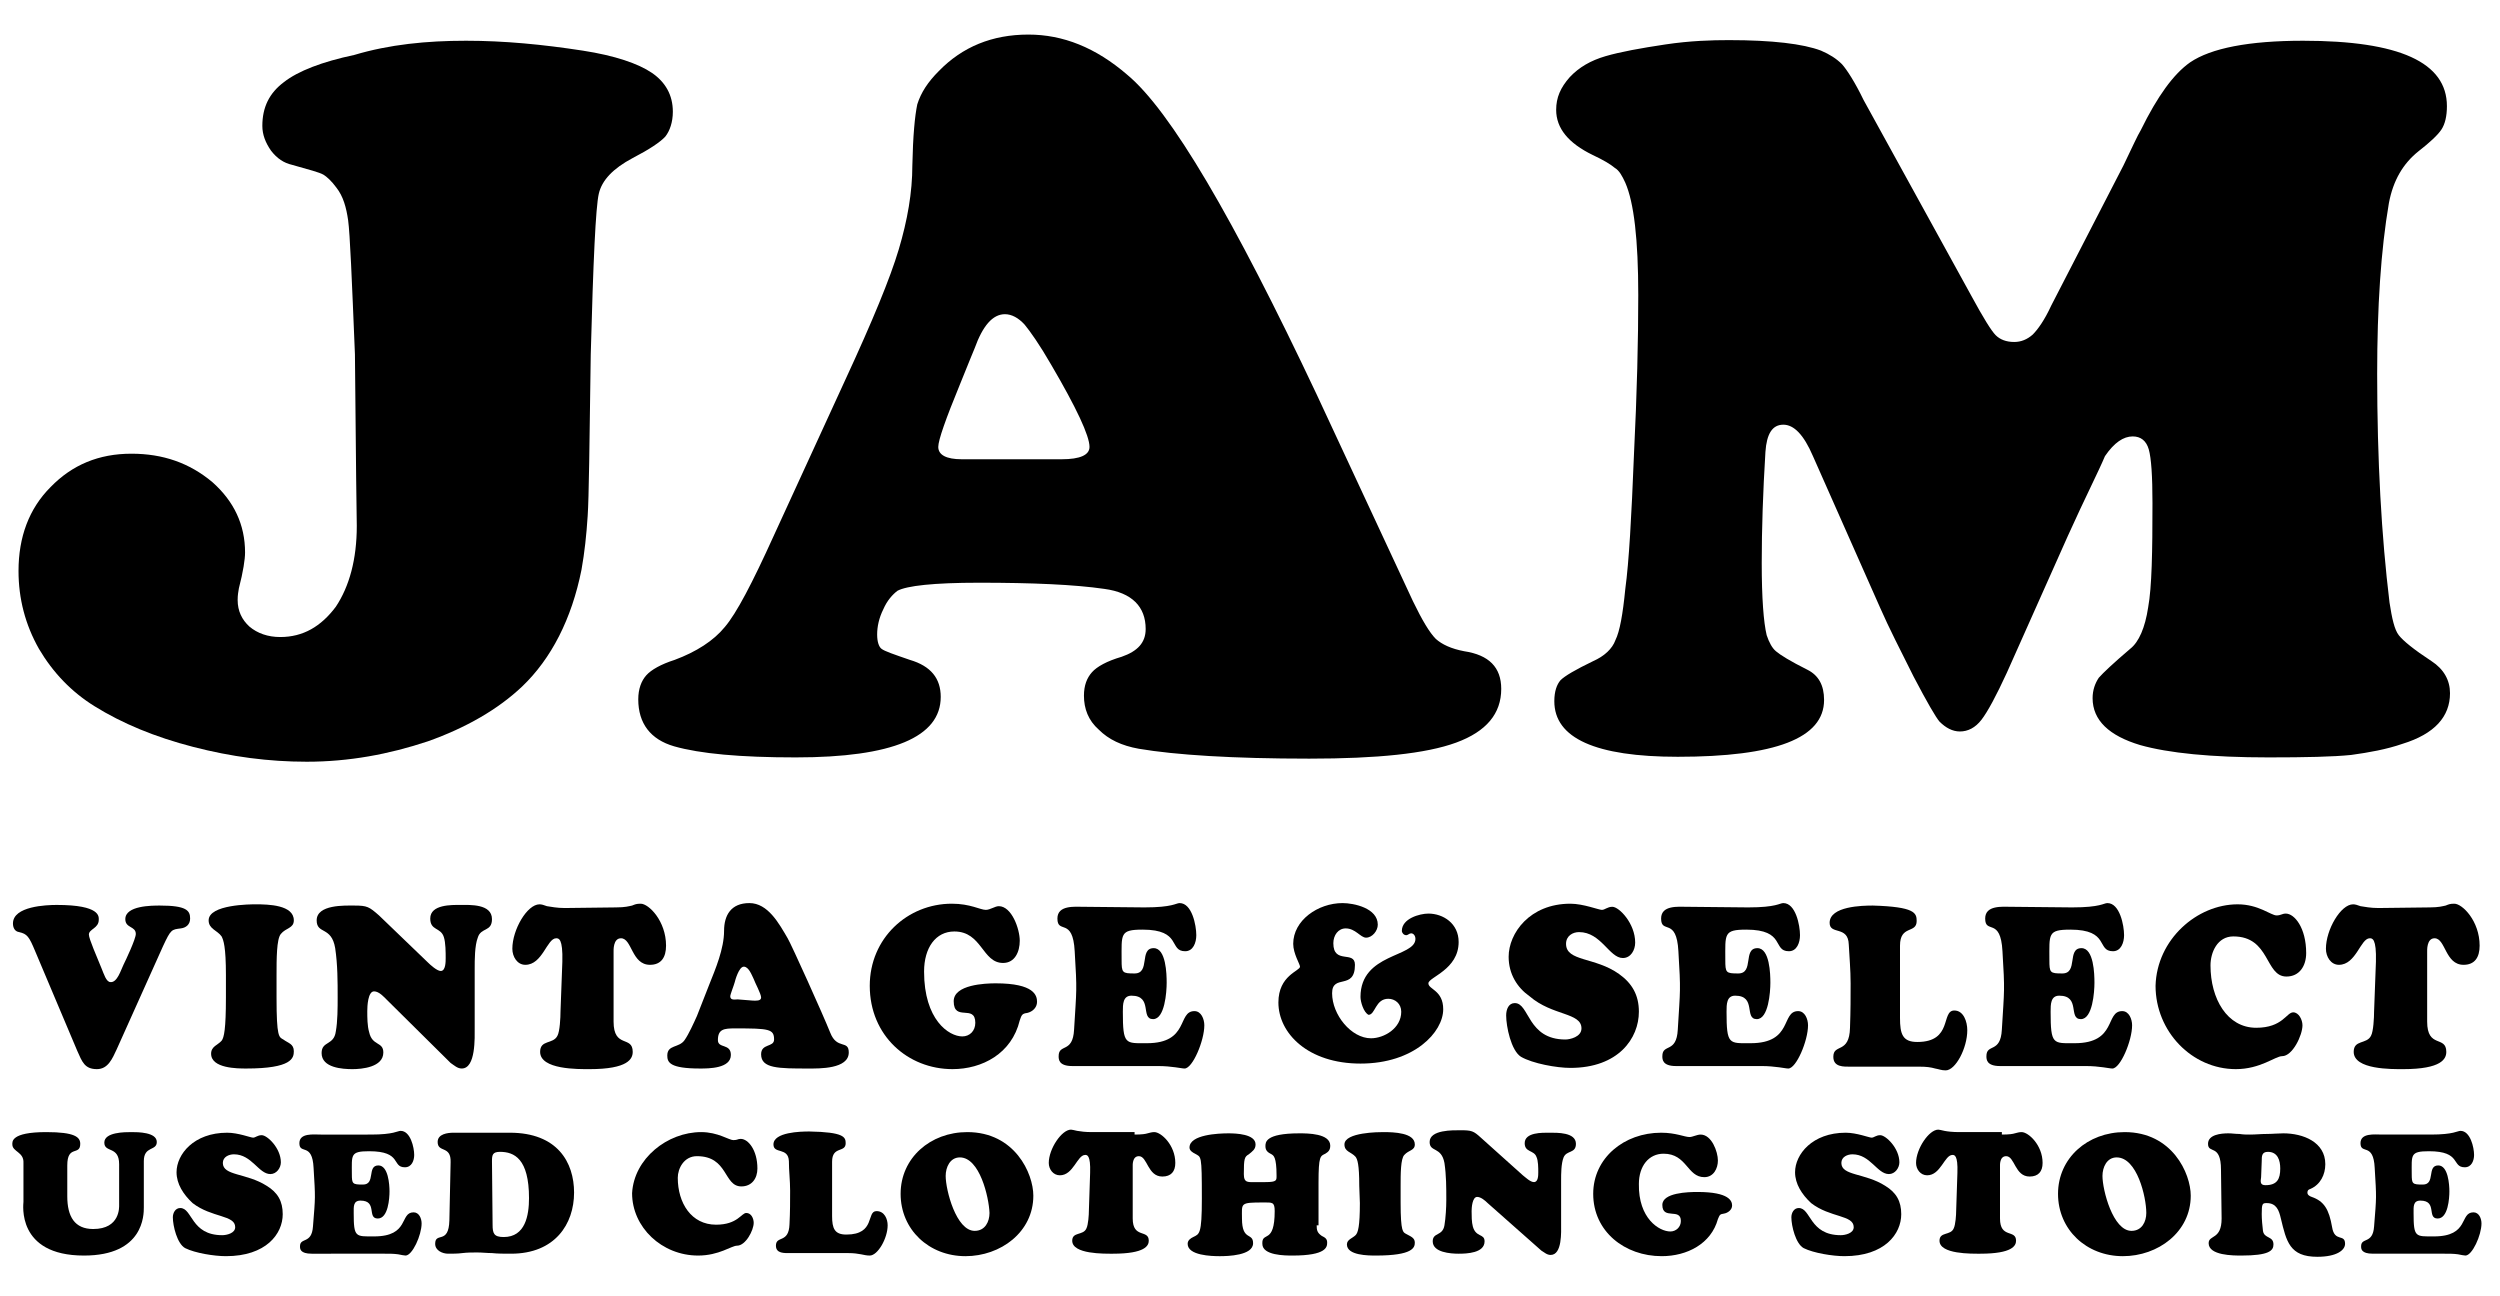
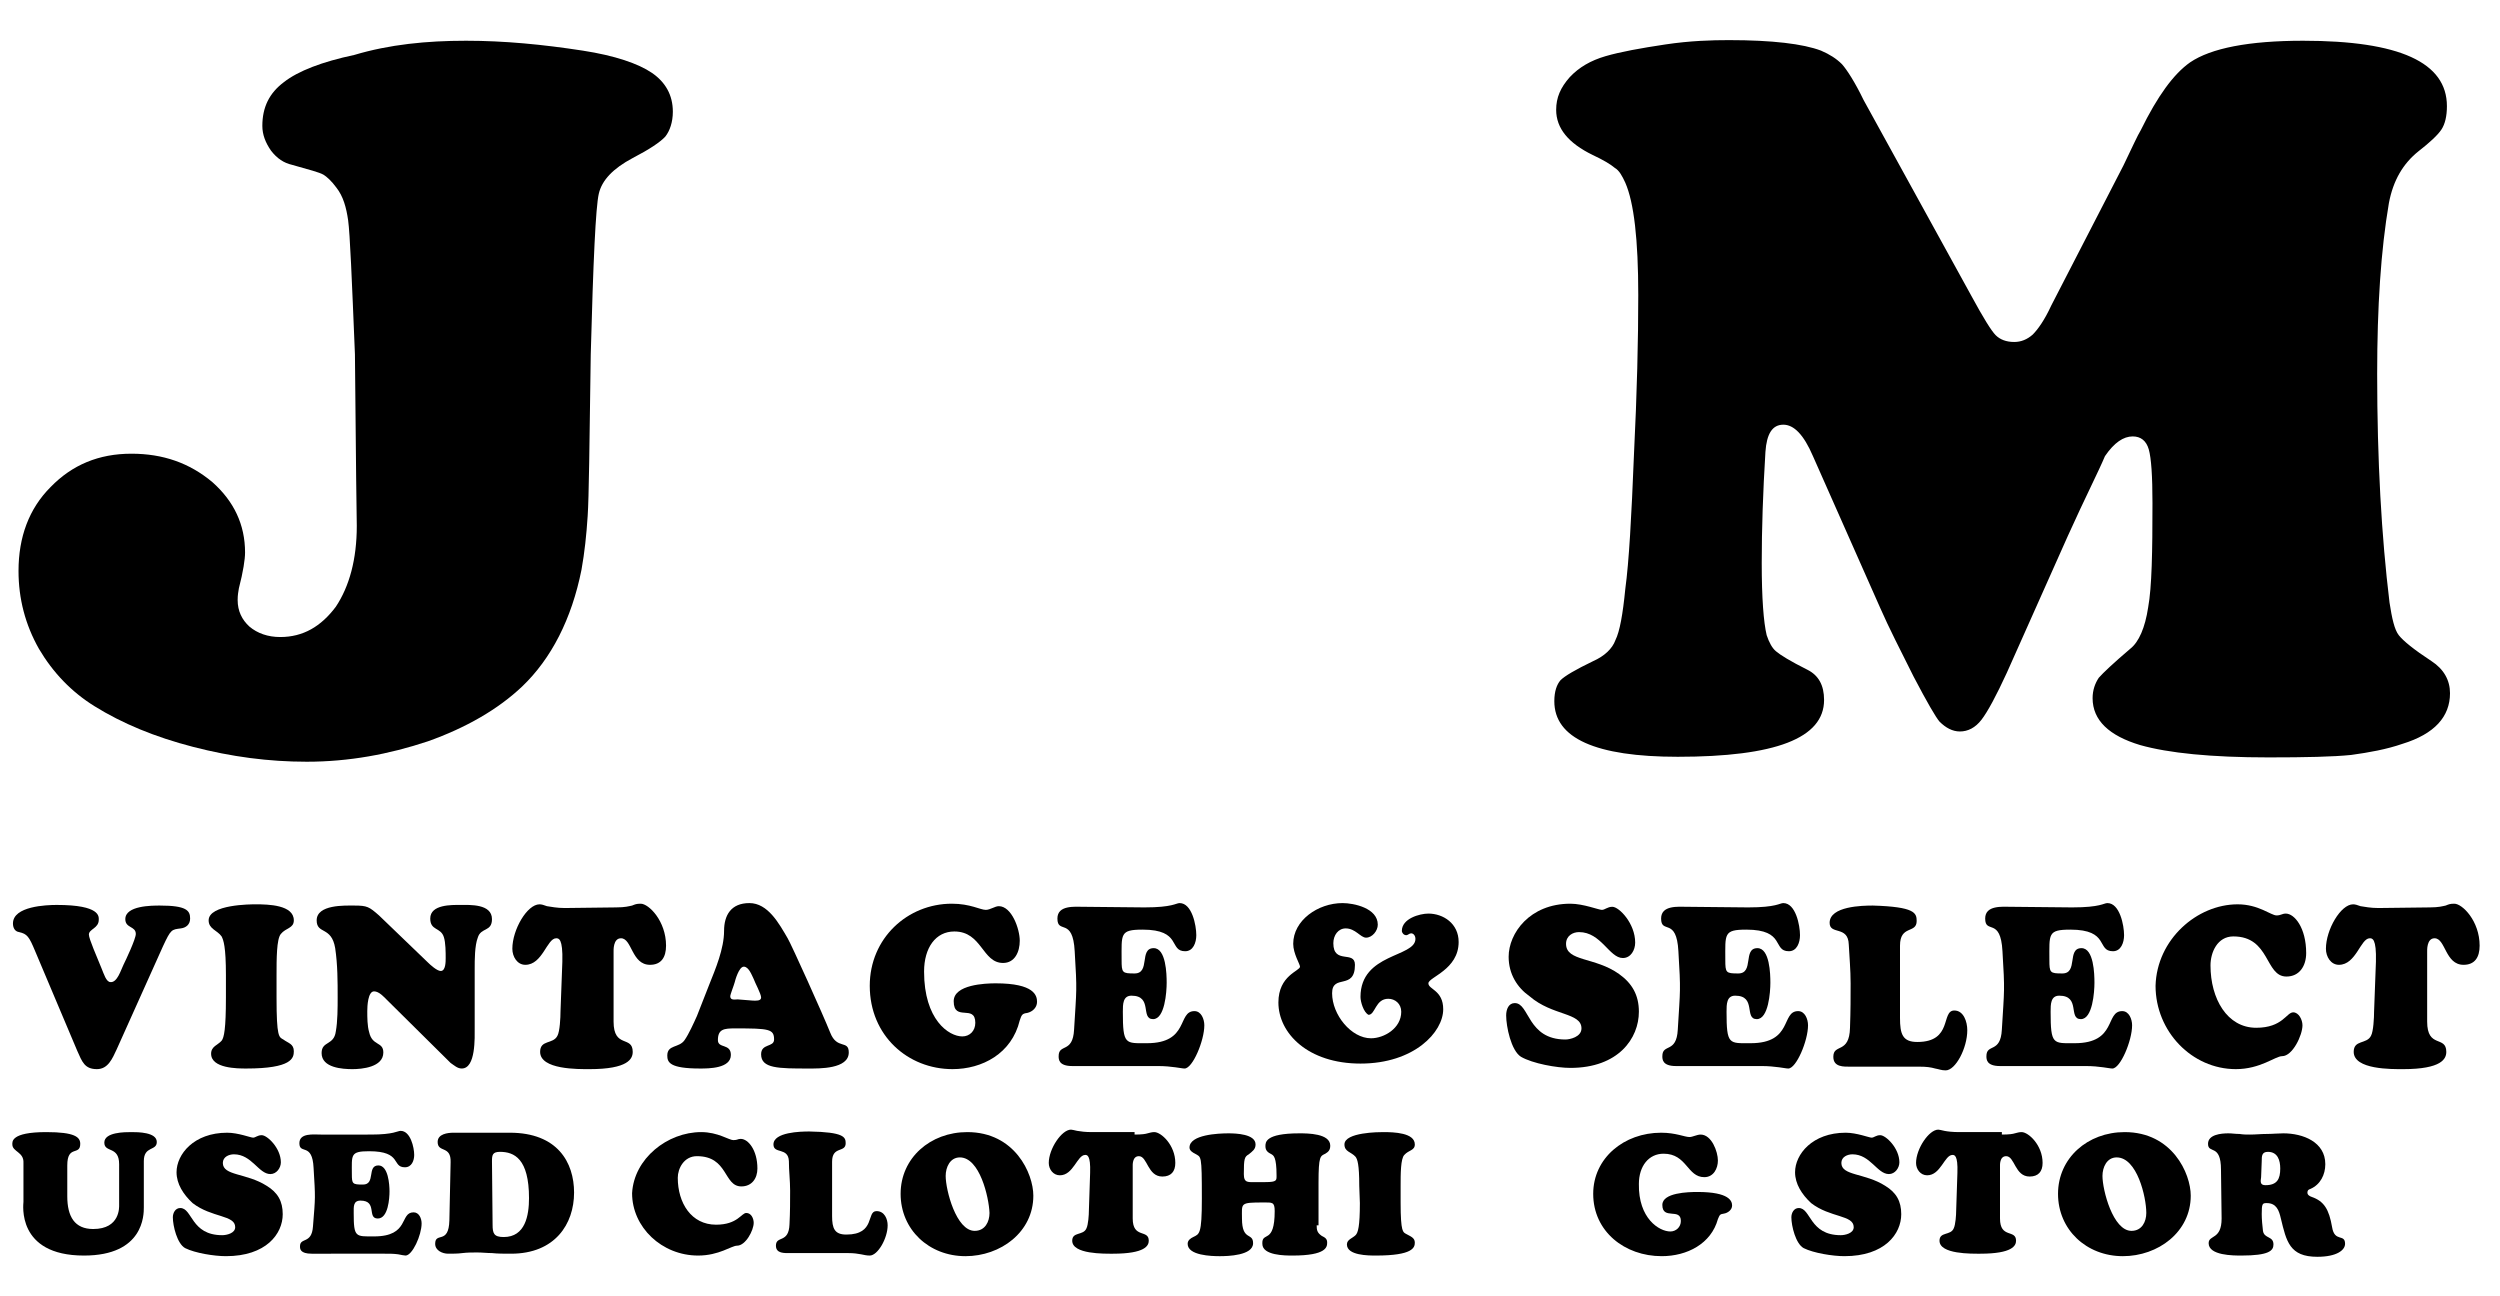
<svg xmlns="http://www.w3.org/2000/svg" xmlns:xlink="http://www.w3.org/1999/xlink" version="1.1" id="レイヤー_1" x="0px" y="0px" viewBox="0 0 405 210" style="enable-background:new 0 0 405 210;" xml:space="preserve">
  <style type="text/css">
	.st0{clip-path:url(#SVGID_2_);}
</style>
  <g>
    <g>
      <g>
        <defs>
          <rect id="SVGID_1_" x="2" y="5.5" width="400" height="198.1" />
        </defs>
        <clipPath id="SVGID_2_">
          <use xlink:href="#SVGID_1_" style="overflow:visible;" />
        </clipPath>
        <g class="st0">
          <path d="M75.5,6.6c6.2,0,12.4,0.6,18.9,1.6c5.2,0.8,9,2.1,11.2,3.6s3.4,3.6,3.4,6.3c0,1.7-0.5,3.1-1.2,4      c-0.8,0.9-2.6,2.1-5.3,3.5c-3.2,1.7-5,3.6-5.5,5.8s-0.9,10.9-1.3,26c-0.2,14.6-0.3,23.3-0.5,26.2c-0.2,3.1-0.5,5.9-1,8.7      c-1.6,8-4.9,14.4-9.6,18.9c-3.9,3.7-9.1,6.7-15.3,8.9c-6.3,2.1-12.8,3.3-19.6,3.3c-6.2,0-12.2-0.8-18.4-2.4      c-6.2-1.6-11.5-3.8-16-6.6c-3.7-2.3-6.7-5.4-9-9.3C4.1,101.2,3,97,3,92.5C3,87,4.7,82.4,8.2,78.9c3.5-3.6,7.8-5.4,13.1-5.4      c5.1,0,9.4,1.5,13.1,4.6c3.5,3.1,5.3,6.9,5.3,11.4c0,1.1-0.3,3.1-1,5.8c-0.1,0.6-0.2,1.1-0.2,1.9c0,1.8,0.7,3.2,1.9,4.3      c1.3,1.1,3,1.7,5,1.7c3.7,0,6.6-1.7,9-4.9c2.2-3.3,3.4-7.7,3.4-13.1l-0.1-7.5l-0.2-20.3c-0.5-12.2-0.8-19.5-1.1-21.7      c-0.3-2.1-0.8-3.9-1.9-5.3c-0.8-1.1-1.6-1.8-2.1-2.1c-0.7-0.4-2.3-0.8-5.1-1.6c-1.3-0.3-2.4-1-3.4-2.3c-0.9-1.3-1.4-2.6-1.4-4      c0-3,1.1-5.3,3.5-7.1c2.3-1.8,6.2-3.3,11.4-4.4C63.1,7.2,69.1,6.6,75.5,6.6z" />
-           <path d="M213.3,63.9l15.6,33.5c1.5,3.1,2.7,5.1,3.7,6.1c1,0.9,2.5,1.6,4.6,2c4,0.6,6,2.6,6,6.1c0,4-2.4,6.9-7.3,8.7      c-4.9,1.8-12.8,2.6-23.8,2.6c-12.4,0-21.7-0.6-27.6-1.6c-2.8-0.5-4.9-1.5-6.5-3.1c-1.7-1.5-2.4-3.4-2.4-5.5      c0-1.7,0.5-2.9,1.3-3.8s2.4-1.8,4.8-2.5c2.6-0.9,3.9-2.3,3.9-4.5c0-3.6-2.2-5.9-6.7-6.5c-4.8-0.7-11.6-1-20.3-1      c-7.4,0-11.7,0.5-13.2,1.3c-0.8,0.6-1.7,1.6-2.3,3c-0.7,1.4-1,2.8-1,4.1c0,1.2,0.3,2,0.7,2.3c0.5,0.4,2,0.9,4.6,1.8      c3.4,1,5,3,5,6c0,6.5-7.8,9.8-23.5,9.8c-9,0-15.5-0.6-19.7-1.8c-3.8-1.1-5.8-3.7-5.8-7.6c0-1.7,0.5-3,1.3-3.9s2.4-1.8,4.6-2.5      c3.5-1.3,6.3-3.1,8.1-5.3c1.9-2.2,4.5-7.2,7.9-14.7L137,61.4c4.3-9.3,7.2-16.3,8.6-21c1.4-4.7,2.2-9.2,2.2-13.6      c0.1-4.8,0.4-8,0.8-9.9c0.6-1.9,1.7-3.6,3.5-5.4c3.8-3.9,8.6-5.9,14.5-5.9c5.6,0,10.9,2.1,16,6.5      C189.6,17.9,199.8,35.3,213.3,63.9z M155.8,74.4H172c3,0,4.5-0.7,4.5-2c0-1.8-2.1-6.3-6.2-13.3c-1.9-3.3-3.4-5.4-4.3-6.5      c-1-1.1-2.1-1.7-3.2-1.7c-2,0-3.6,1.9-4.9,5.5c-0.2,0.5-1,2.4-2.4,5.9c-2.3,5.6-3.5,9-3.5,10.1C152,73.7,153.3,74.4,155.8,74.4z      " />
          <path d="M335,86.8l-9.9,22.2c-1.7,3.7-3.1,6.3-4.1,7.6c-1,1.3-2.2,1.9-3.5,1.9c-1.2,0-2.3-0.6-3.3-1.6c-0.6-0.7-2-3.1-4.2-7.3      c-2.1-4.2-4-7.9-5.4-11.1l-10.9-24.6c-1.5-3.5-3.1-5.1-4.8-5.1c-1.8,0-2.7,1.5-2.9,4.4c-0.4,6.5-0.6,12.5-0.6,18      c0,5.7,0.3,9.6,0.8,11.7c0.4,1.2,0.9,2.1,1.5,2.6c0.7,0.6,2.3,1.6,5.1,3c1.8,0.9,2.7,2.5,2.7,4.9c0,6.2-7.9,9.2-23.7,9.2      c-13.3,0-20-3-20-9c0-1.6,0.4-2.7,1-3.4c0.7-0.7,2.4-1.7,5.3-3.1c1.8-0.8,3.1-2,3.6-3.4c0.7-1.4,1.2-4.2,1.6-8.3      c0.6-4.4,1-11.7,1.4-21.7c0.5-10.1,0.7-18.7,0.7-25.9c0-9-0.7-15-2.1-18.2c-0.5-1.1-1-2-1.7-2.4c-0.7-0.6-1.9-1.3-3.6-2.1      c-3.9-1.9-5.9-4.3-5.9-7.3c0-2,0.7-3.6,2.2-5.3c1.5-1.6,3.4-2.7,5.8-3.4c2.4-0.7,5.7-1.3,9.7-1.9s7.5-0.7,10.3-0.7      c7,0,12,0.6,14.9,1.7c1.4,0.6,2.5,1.3,3.4,2.2c0.8,0.9,2.1,2.9,3.5,5.8L319.4,48c1.9,3.5,3.2,5.6,3.9,6.3c0.7,0.7,1.7,1.1,3,1.1      c1.1,0,2.1-0.4,3-1.2c0.8-0.8,1.9-2.3,3-4.7L344,26.8c1.4-2.9,2.3-4.9,2.8-5.7c2.7-5.5,5.3-9.1,8-11c3.4-2.3,9.5-3.5,18.3-3.5      c15.6,0,23.3,3.5,23.3,10.6c0,1.6-0.3,2.9-0.9,3.8s-1.9,2.1-3.7,3.5c-2.5,2-4.1,4.7-4.8,8.4c-1.3,7.6-1.9,16.8-1.9,27.7      c0,14,0.7,26.3,2,37c0.4,2.6,0.8,4.4,1.5,5.3s2.4,2.3,5.3,4.2c2,1.3,3,3.1,3,5.2c0,3.8-2.5,6.6-7.7,8.2      c-2.6,0.9-5.4,1.4-8.3,1.8c-2.9,0.3-7.4,0.4-13.4,0.4c-9.3,0-16.2-0.7-20.8-2c-5-1.5-7.7-4-7.7-7.6c0-1.3,0.4-2.4,1-3.3      c0.7-0.8,2.4-2.4,5.1-4.7c1.4-1.1,2.4-3.4,2.9-6.7c0.6-3.3,0.7-9,0.7-16.9c0-4.4-0.2-7.3-0.6-8.7c-0.4-1.4-1.3-2.1-2.6-2.1      c-1.5,0-3,1-4.5,3.2C340,76.3,337.8,80.6,335,86.8z" />
          <path d="M18.9,170c-0.7,1.5-1.4,3.2-3.2,3.2c-2,0-2.4-1.2-3.2-3l-6.8-16.1c-1-2.4-1.3-2.8-2.6-3.1c-0.7-0.1-1-0.7-1-1.4      c0-2.8,5.4-3,7.1-3c7.1,0,6.8,1.9,6.8,2.4c0,1.4-1.6,1.5-1.6,2.4c0,0.7,1.3,3.6,2.1,5.6c0.3,0.7,0.7,2.1,1.4,2.1      c1.1,0.1,1.7-2,2.1-2.8s2-4.2,2-5c0-1.3-1.7-0.9-1.7-2.4c0-2.2,4.3-2.2,5.6-2.2c4.3,0,4.9,0.8,4.9,2.1c0,1-0.7,1.5-1.5,1.6      c-1.5,0.2-1.6,0.1-2.9,2.9L18.9,170z" />
          <path d="M36.6,158c0-4.7-0.4-5.7-0.7-6.3c-0.7-1-2.1-1.2-2.1-2.6c0-2.6,6.9-2.6,7.6-2.6c2.1,0,6.2,0.1,6.2,2.6      c0,1.3-1.3,1.2-2.1,2.2c-0.7,0.8-0.7,4.1-0.7,6.7v3.6c0,6.5,0.4,6.4,1.1,6.8c0.8,0.6,1.7,0.7,1.7,1.9c0,1.1-0.3,2.8-7.7,2.8      c-1.4,0-5.7,0-5.7-2.4c0-1.2,1.1-1.4,1.7-2.1c0.4-0.5,0.7-1.9,0.7-7V158z" />
          <path d="M69.3,155.9c0.4,0.4,1.5,1.4,2.1,1.4c0.8,0,0.8-1.5,0.8-2.1c0-0.9,0-2.5-0.3-3.4c-0.5-1.6-2.2-1-2.2-3      c0-2.3,3.5-2.2,4.9-2.2c1.5,0,5.1-0.2,5.1,2.3c0,2.1-1.8,1.3-2.3,3c-0.5,1.3-0.5,3.6-0.5,5v9.5c0,1.7,0.2,6.7-2.1,6.7      c-0.7,0-1.2-0.5-1.8-0.9L62.7,162c-0.5-0.5-1.3-1.4-2.1-1.4c-1,0-1.1,2.4-1.1,3.2c0,1,0,2.4,0.3,3.4c0.5,2.3,2.3,1.5,2.3,3.3      c0,2.4-3.5,2.7-5,2.7c-1.6,0-5-0.2-5-2.6c0-2,2-1.2,2.3-3.5c0.3-1.6,0.3-3.9,0.3-5.5c0-2.6,0-5.3-0.4-8c-0.6-3.6-3-2.2-3-4.5      c0-2.6,4.6-2.4,6.1-2.4c2.1,0,2.4,0.2,4,1.6L69.3,155.9z" />
          <path d="M99.8,147c1.5,0,2.1-0.2,2.6-0.3c0.5-0.2,0.7-0.3,1.4-0.3c1.3,0,4.1,2.8,4.1,6.8c0,1.9-0.8,3.1-2.6,3.1      c-3,0-2.9-4.3-4.7-4.3c-1.3,0-1.2,2-1.2,2.2v11.3c0,4.4,3.1,2.2,3.1,4.9c0,1.1-0.7,2.8-7,2.8c-1.8,0-8,0.1-8-2.8      c0-2,2.1-1.2,2.8-2.6c0.4-0.7,0.5-3,0.5-3.9l0.3-8.1c0.1-3.8-0.6-3.8-1-3.8c-1.5,0-2.2,4.3-5,4.3c-1.3,0-2.1-1.3-2.1-2.6      c0-3.1,2.4-7.2,4.4-7.2c0.3,0,0.7,0.1,1.2,0.3c0.7,0.1,1.6,0.3,2.9,0.3L99.8,147L99.8,147z" />
          <path d="M114.9,159.5c1-2.5,2.4-5.8,2.4-8.7c0-2.5,1.1-4.5,4.1-4.5s4.8,3.3,6.2,5.7c0.6,1,5.7,12.3,6.9,15.3      c1.1,2.8,3,1.1,3,3.2c0,2.7-4.8,2.6-6.5,2.6c-4.9,0-7.7,0-7.7-2.3c0-1.8,2.1-1.1,2.1-2.4c0-1.7-0.8-1.8-6.3-1.8      c-1.8,0-2.8,0.1-2.8,1.9c0,1.4,2.1,0.5,2.1,2.4c0,2.2-3.6,2.2-5,2.2c-4.9,0-5.3-1-5.3-2.1c0-1.8,1.9-1.2,2.8-2.5      c0.7-1,1.5-2.8,2-3.9L114.9,159.5z M122,162.1c0.4,0,1.3,0.1,1.3-0.5s-1-2.4-1.2-3c-0.3-0.6-0.8-2-1.6-2c-0.8,0-1.4,2.2-1.5,2.6      c-0.1,0.4-0.7,1.9-0.7,2.2c0,0.7,0.8,0.5,1.2,0.5L122,162.1L122,162.1z" />
          <path d="M155.9,167.9c1.2,0,2.1-0.9,2.1-2.2c0-3.1-3.5-0.1-3.5-3.5c0-2.7,5.1-2.9,6.8-2.9c6.3,0,6.7,2,6.7,3      c0,0.9-0.7,1.6-1.6,1.8c-0.8,0.1-0.9,0.3-1.2,1.2c-1.3,5.4-6.1,7.9-10.9,7.9c-7.2,0-13.4-5.4-13.4-13.5      c0-7.7,6.1-13.3,13.3-13.3c3,0,4.6,1,5.5,1c0.7,0,1.5-0.6,2.1-0.6c2.1,0,3.4,3.7,3.4,5.6c0,1.8-0.8,3.6-2.7,3.6      c-3.4,0-3.4-5.1-7.9-5.1c-3,0-4.9,2.6-4.9,6.5C149.7,165.2,153.7,167.9,155.9,167.9z" />
          <path d="M185.4,147c4.6,0,5.1-0.7,5.7-0.7c2,0,2.7,3.6,2.7,5.2c0,1.2-0.5,2.6-1.8,2.6c-2.7,0-0.5-3.5-6.9-3.5      c-3.7,0-3.4,0.7-3.4,4.9c0,2.1,0.1,2.2,2.1,2.2c2.6,0,0.7-4.1,3.1-4.1c2,0,2.1,4.2,2.1,5.6c0,1.5-0.3,5.9-2.2,5.9      c-2.1,0,0-3.8-3.5-3.8c-1.4,0-1.4,1.4-1.4,2.6c0,5.4,0.4,5.1,3.9,5.1c6.9,0,4.9-5.2,7.7-5.2c1.1,0,1.6,1.3,1.6,2.3      c0,2.5-1.9,7-3.2,7c-0.3,0-0.7-0.1-1.5-0.2c-0.7-0.1-1.7-0.2-2.8-0.2h-13.9c-2.2,0-2.2-1.1-2.2-1.6c0-2.1,2.3-0.4,2.5-4.3      c0.4-6.7,0.5-6.1,0.1-12.7c-0.3-5.6-2.8-2.7-2.8-5.3c0-2.2,2.8-1.9,4.2-1.9L185.4,147L185.4,147z" />
          <path d="M220.4,161.5c0-7.1,8.9-6.4,8.9-9.4c0-0.5-0.3-0.9-0.7-0.9c-0.3,0-0.5,0.3-0.8,0.3c-0.4,0-0.7-0.4-0.7-0.7      c0-2,2.9-2.8,4.3-2.8c2.4,0,4.9,1.6,4.9,4.6c0,4.5-4.9,5.7-4.9,6.7s2.4,1.1,2.4,4.2c0,3.7-4.7,8.8-13.4,8.8      c-8.5,0-13.3-4.9-13.3-9.9c0-4.4,3.5-5.1,3.5-5.8c0-0.4-1.1-2.1-1.1-3.7c0-3.8,4-6.6,8-6.6c1.8,0,5.7,0.8,5.7,3.5      c0,1-0.9,2.1-1.9,2.1c-0.9,0-1.7-1.5-3.3-1.5c-1.2,0-2,1.1-2,2.4c0,3.5,3.5,1.1,3.5,3.5c0,4.2-3.7,1.4-3.7,4.6      c0,3.5,3.1,7.3,6.3,7.3c2.1,0,4.9-1.6,4.9-4.3c0-1.3-1-2.1-2.1-2.1c-2.1,0-2.1,2.6-3.2,2.6C220.9,164,220.4,162.3,220.4,161.5z" />
          <path d="M244.4,155c0-3.8,3.4-8.6,10-8.6c2.1,0,4.6,1,5.1,1s0.9-0.5,1.7-0.5c1.1,0,3.7,2.7,3.7,5.8c0,1.2-0.7,2.5-2,2.5      c-2.2,0-3.5-4.2-7.1-4.2c-1,0-2.1,0.6-2.1,1.9c0,2.9,4.7,2.1,8.6,4.9c2.1,1.5,3.2,3.4,3.2,6.1c0,4.3-3.3,9.1-11.1,9.1      c-2.2,0-6.1-0.7-8-1.8c-1.6-1-2.4-4.9-2.4-6.7c0-1,0.4-2,1.4-2c2.4,0,2,5.9,8.2,5.9c0.7,0,2.6-0.4,2.6-1.8c0-2.6-4.7-2-8.4-5.2      C245.8,160,244.4,157.8,244.4,155z" />
          <path d="M283.2,147c4.6,0,5.1-0.7,5.7-0.7c2,0,2.7,3.6,2.7,5.2c0,1.2-0.5,2.6-1.8,2.6c-2.7,0-0.5-3.5-6.9-3.5      c-3.7,0-3.4,0.7-3.4,4.9c0,2.1,0.1,2.2,2.1,2.2c2.6,0,0.7-4.1,3.1-4.1c2,0,2.1,4.2,2.1,5.6c0,1.5-0.3,5.9-2.2,5.9      c-2.1,0,0-3.8-3.5-3.8c-1.4,0-1.4,1.4-1.4,2.6c0,5.4,0.4,5.1,3.9,5.1c6.9,0,4.9-5.2,7.7-5.2c1.1,0,1.6,1.3,1.6,2.3      c0,2.5-1.9,7-3.2,7c-0.3,0-0.7-0.1-1.5-0.2s-1.7-0.2-2.8-0.2h-13.9c-2.2,0-2.2-1.1-2.2-1.6c0-2.1,2.3-0.4,2.5-4.3      c0.4-6.7,0.5-6.1,0.1-12.7c-0.3-5.6-2.8-2.7-2.8-5.3c0-2.2,2.8-1.9,4.2-1.9L283.2,147L283.2,147z" />
          <path d="M299.8,172.8c-1.1,0-2.8,0.1-2.8-1.6c0-2.2,2.6-0.4,2.7-4.7c0.1-2.7,0.1-5,0.1-7.2s-0.2-4.3-0.3-6.3      c-0.1-3.1-3.1-1.5-3.1-3.5c0-2.7,5.3-2.8,7-2.8c6.8,0.2,7.1,1.2,7.1,2.5c0,2.1-2.7,0.6-2.7,4v11.7c0,2.6,0.4,3.9,2.8,3.9      c5.8,0,3.8-5.1,6-5.1c1.5,0,2.1,1.8,2.1,3.2c0,2.9-1.9,6.5-3.5,6.5c-0.7,0-1.1-0.2-1.7-0.3c-0.7-0.2-1.4-0.3-2.5-0.3      L299.8,172.8L299.8,172.8z" />
          <path d="M335.7,147c4.6,0,5.1-0.7,5.7-0.7c2,0,2.7,3.6,2.7,5.2c0,1.2-0.5,2.6-1.8,2.6c-2.7,0-0.5-3.5-6.9-3.5      c-3.7,0-3.4,0.7-3.4,4.9c0,2.1,0.1,2.2,2.1,2.2c2.6,0,0.7-4.1,3.1-4.1c2,0,2.1,4.2,2.1,5.6c0,1.5-0.3,5.9-2.2,5.9      c-2.1,0,0-3.8-3.5-3.8c-1.4,0-1.4,1.4-1.4,2.6c0,5.4,0.4,5.1,3.9,5.1c6.9,0,4.9-5.2,7.7-5.2c1.1,0,1.6,1.3,1.6,2.3      c0,2.5-1.9,7-3.2,7c-0.3,0-0.7-0.1-1.5-0.2c-0.7-0.1-1.7-0.2-2.8-0.2H324c-2.2,0-2.2-1.1-2.2-1.6c0-2.1,2.3-0.4,2.5-4.3      c0.4-6.7,0.5-6.1,0.1-12.7c-0.3-5.6-2.8-2.7-2.8-5.3c0-2.2,2.8-1.9,4.2-1.9L335.7,147L335.7,147z" />
          <path d="M362.5,146.5c3.4,0,5.4,1.8,6.3,1.8c0.7,0,0.9-0.3,1.5-0.3c1.4,0,3.3,2.3,3.3,6.4c0,2.1-1.1,3.8-3.2,3.8      c-3.5,0-2.6-6.5-8.6-6.5c-2.6,0-3.7,2.6-3.7,4.7c0,5.4,2.7,10.1,7.4,10.1c4.3,0,4.9-2.5,6-2.5c0.9,0,1.5,1.2,1.5,2.1      c0,1.6-1.6,5-3.3,5c-1.1,0-3.5,2.1-7.5,2.1c-7.1,0-13-6.1-13-13.5C349.4,152.2,355.9,146.5,362.5,146.5z" />
          <path d="M393.6,147c1.5,0,2.1-0.2,2.6-0.3c0.5-0.2,0.7-0.3,1.4-0.3c1.3,0,4.1,2.8,4.1,6.8c0,1.9-0.8,3.1-2.6,3.1      c-3,0-2.9-4.3-4.7-4.3c-1.3,0-1.2,2-1.2,2.2v11.3c0,4.4,3.1,2.2,3.1,4.9c0,1.1-0.7,2.8-7,2.8c-1.8,0-8,0.1-8-2.8      c0-2,2.1-1.2,2.8-2.6c0.4-0.7,0.5-3,0.5-3.9l0.3-8.1c0.1-3.8-0.6-3.8-1-3.8c-1.5,0-2.2,4.3-5,4.3c-1.3,0-2.1-1.3-2.1-2.6      c0-3.1,2.4-7.2,4.4-7.2c0.3,0,0.7,0.1,1.2,0.3c0.7,0.1,1.6,0.3,2.9,0.3L393.6,147L393.6,147z" />
          <path d="M19.3,188.6c0-3-2.4-1.8-2.4-3.5s3.3-1.7,4.4-1.7c1,0,4.1,0,4.1,1.6c0,1.5-2.1,0.6-2.1,3.1v7.5c0,1.2,0,7.8-9.7,7.8      c-11,0-9.8-8.4-9.8-8.7v-6.3c0.1-1.8-1.8-1.8-1.8-3c0-0.4-0.3-2,5.5-2c4.6,0,5.5,0.8,5.5,1.9c0,2-2.1,0.1-2.1,3.5v5      c0,3.3,1.2,5.3,4.2,5.3c4.4,0,4.2-3.6,4.2-3.9V188.6L19.3,188.6z" />
          <path d="M28.6,189.9c0-2.9,2.8-6.4,8.2-6.4c1.8,0,3.8,0.8,4.2,0.8s0.7-0.4,1.4-0.4c0.9,0,3.1,2.1,3.1,4.4c0,0.9-0.7,1.9-1.7,1.9      c-1.9,0-3-3.2-5.9-3.2c-0.8,0-1.8,0.4-1.8,1.4c0,2.1,3.8,1.6,7.1,3.7c1.8,1.1,2.6,2.5,2.6,4.6c0,3.2-2.7,6.8-9.2,6.8      c-1.9,0-5-0.5-6.6-1.3c-1.3-0.7-2-3.6-2-5c0-0.7,0.4-1.5,1.2-1.5c2,0,1.7,4.4,6.8,4.4c0.7,0,2.1-0.3,2.1-1.3      c0-2-3.8-1.5-6.9-3.9C29.7,193.5,28.6,191.8,28.6,189.9z" />
          <path d="M60.1,183.8c3.7,0,4.3-0.6,4.8-0.6c1.6,0,2.2,2.7,2.2,3.9c0,0.9-0.4,2-1.5,2c-2.2,0-0.4-2.6-5.8-2.6      c-3.1,0-2.8,0.6-2.8,3.7c0,1.6,0.1,1.7,1.8,1.7c2.1,0,0.6-3.1,2.5-3.1c1.6,0,1.8,3.1,1.8,4.2c0,1.1-0.2,4.4-1.9,4.4      c-1.8,0,0-2.9-2.8-2.9c-1.2,0-1.1,1-1.1,2c0,4,0.3,3.8,3.3,3.8c5.8,0,4.1-3.9,6.4-3.9c0.9,0,1.3,1,1.3,1.8      c0,1.9-1.5,5.2-2.6,5.2c-0.2,0-0.7-0.1-1.2-0.2c-0.7-0.1-1.4-0.1-2.3-0.1H50.5c-1.9,0-1.9-0.8-1.9-1.2c0-1.5,1.9-0.3,2.1-3.2      c0.4-5,0.4-4.5,0.1-9.5c-0.2-4.2-2.3-2.1-2.3-4c0-1.7,2.3-1.4,3.5-1.4L60.1,183.8L60.1,183.8z" />
          <path d="M73,188.3c0.1-2.8-2.1-1.5-2.1-3.3c0-1.3,1.6-1.5,2.6-1.5h9.1c7.7,0,10.4,4.8,10.4,9.7c0,5.1-3.1,9.9-10.2,9.9      c-1.2,0-2.2,0-3.1-0.1c-0.8,0-1.6-0.1-2.4-0.1c-0.7,0-1.6,0-2.4,0.1c-0.7,0.1-1.6,0.1-2.3,0.1c-0.9,0-2.1-0.5-2.1-1.6      c0-2,2.2,0.2,2.3-3.8L73,188.3z M79.8,198.4c0,1.4,0.2,2,1.8,2c3.5,0,4.1-3.5,4.1-6.3c0-6.4-2.4-7.5-4.7-7.5      c-1.2,0-1.3,0.5-1.3,1.5L79.8,198.4L79.8,198.4z" />
          <path d="M113.6,183.4c2.7,0,4.5,1.3,5.2,1.3s0.7-0.2,1.2-0.2c1.2,0,2.7,1.8,2.7,4.8c0,1.6-0.9,2.9-2.6,2.9      c-2.9,0-2.1-4.9-7.2-4.9c-2.1,0-3.1,2-3.1,3.5c0,4.1,2.2,7.6,6.2,7.6c3.5,0,4.1-1.9,4.9-1.9s1.2,0.9,1.2,1.6      c0,1.2-1.3,3.7-2.7,3.7c-0.9,0-2.9,1.6-6.3,1.6c-5.9,0-10.7-4.6-10.7-10.1C102.7,187.7,108.1,183.4,113.6,183.4z" />
          <path d="M128,203c-0.9,0-2.3,0.1-2.3-1.2c0-1.7,2.1-0.3,2.2-3.5c0.1-2,0.1-3.7,0.1-5.4s-0.2-3.2-0.2-4.8      c-0.1-2.3-2.5-1.1-2.5-2.7c0-2,4.4-2.1,5.8-2.1c5.6,0.1,5.9,0.9,5.9,1.9c0,1.6-2.2,0.4-2.2,3v8.8c0,2,0.4,3,2.3,3      c4.8,0,3.2-3.8,4.9-3.8c1.3,0,1.8,1.3,1.8,2.3c0,2.1-1.6,4.9-2.9,4.9c-0.5,0-0.9-0.1-1.4-0.2c-0.6-0.1-1.1-0.2-2.1-0.2H128      L128,203z" />
          <path d="M145.9,193.4c0-5.8,4.8-10,10.8-10c7.7,0,10.7,6.7,10.7,10.3c0,5.9-5.3,9.8-11,9.8C150.5,203.5,145.9,199.2,145.9,193.4      z M155.5,187.5c-1.6,0-2.3,1.6-2.3,3c0,2.3,1.7,8.9,4.7,8.9c1.7,0,2.4-1.5,2.4-2.9C160.2,193.9,158.7,187.5,155.5,187.5z" />
          <path d="M183.8,183.8c1.2,0,1.8-0.1,2.1-0.2c0.4-0.1,0.7-0.2,1.1-0.2c1.1,0,3.4,2.1,3.4,5c0,1.4-0.7,2.2-2.1,2.2      c-2.4,0-2.4-3.3-3.8-3.3c-1.1,0-1,1.5-1,1.7v8.4c0,3.3,2.6,1.7,2.6,3.6c0,0.8-0.6,2.1-5.8,2.1c-1.4,0-6.6,0.1-6.6-2.1      c0-1.5,1.8-0.8,2.3-2c0.3-0.6,0.4-2.2,0.4-2.9l0.2-6.1c0.1-2.9-0.5-2.9-0.8-2.9c-1.3,0-1.9,3.3-4.1,3.3c-1.1,0-1.8-1-1.8-2      c0-2.3,2.1-5.4,3.6-5.4c0.2,0,0.5,0.1,1,0.2c0.6,0.1,1.3,0.2,2.4,0.2h6.9L183.8,183.8L183.8,183.8z" />
          <path d="M213.3,198.5c0,0.8,0.1,1.2,0.8,1.7c0.6,0.3,0.9,0.5,0.9,1.1c0,0.7-0.1,2.1-5.6,2.1c-1.2,0-4.9,0-4.9-1.9      c-0.1-2.1,2,0.2,2-5.3c0-1.5-0.4-1.4-1.8-1.4c-3.9,0-3.5,0.1-3.5,2.6c0,3.7,1.8,2.2,1.8,4c0,2-4.1,2.1-5.4,2.1      c-1.3,0-5.2-0.1-5.2-2c0-0.6,0.5-0.9,0.9-1.1c1-0.5,1.4-0.4,1.4-6.2c0-7.3-0.1-6.7-1.1-7.3c-0.4-0.2-0.9-0.5-0.9-1      c0-2.1,4.7-2.3,6.3-2.3c1.2,0,4.4,0.1,4.4,1.8c0,0.8-0.5,1.1-1.1,1.6c-0.7,0.4-0.8,0.7-0.8,3.2c0,1.5,0.7,1.3,2.1,1.3h1.4      c1.9,0,1.8-0.3,1.8-1.1c0-3-0.5-3.2-0.8-3.4c-0.6-0.3-1-0.6-1-1.3c0-0.6-0.1-2.1,5.5-2.1c1.3,0,5,0,5,2c0,0.7-0.3,1-0.8,1.3      c-0.8,0.4-1.1,0.3-1.1,4.7v6.9L213.3,198.5L213.3,198.5z" />
          <path d="M220.2,192.1c0-3.5-0.3-4.3-0.6-4.7c-0.7-0.8-1.8-0.8-1.8-2c0-2,5.7-2,6.3-2c1.7,0,5.1,0.1,5.1,2c0,1-1,0.9-1.7,1.7      c-0.6,0.6-0.6,3.1-0.6,5v2.7c0,4.9,0.4,4.8,0.9,5.1c0.7,0.4,1.4,0.6,1.4,1.4c0,0.8-0.3,2.1-6.3,2.1c-1.2,0-4.7,0-4.7-1.8      c0-0.8,0.9-1,1.4-1.5c0.4-0.4,0.7-1.4,0.7-5.2L220.2,192.1L220.2,192.1L220.2,192.1z" />
-           <path d="M246.7,190.4c0.4,0.3,1.2,1.1,1.8,1.1c0.7,0,0.7-1.1,0.7-1.6c0-0.7,0-1.9-0.3-2.5c-0.4-1.1-1.9-0.7-1.9-2.2      c0-1.8,2.9-1.7,4-1.7c1.2,0,4.3-0.1,4.3,1.8c0,1.6-1.5,1-2,2.2c-0.4,1-0.4,2.7-0.4,3.7v7.1c0,1.2,0.2,5-1.7,5      c-0.6,0-1-0.4-1.5-0.7l-8.7-7.7c-0.4-0.4-1.1-1-1.7-1c-0.8,0-0.9,1.8-0.9,2.3c0,0.7,0,1.8,0.2,2.5c0.5,1.8,1.9,1.1,1.9,2.4      c0,1.9-2.9,2-4.2,2s-4.2-0.2-4.2-2c0-1.5,1.6-0.8,1.9-2.6c0.2-1.2,0.3-2.9,0.3-4.1c0-2,0-4-0.3-6c-0.5-2.7-2.4-1.7-2.4-3.4      c0-2,3.8-1.9,5-1.9c1.8,0,2.1,0.1,3.3,1.2L246.7,190.4z" />
          <path d="M270.6,199.5c0.9,0,1.7-0.7,1.7-1.7c0-2.2-3-0.1-3-2.6c0-2,4.2-2.1,5.7-2.1c5.2,0,5.6,1.5,5.6,2.2s-0.7,1.2-1.3,1.3      c-0.7,0.1-0.7,0.2-1,0.9c-1.1,4-5,6-9.1,6c-6,0-11.1-4-11.1-10.1c0-5.8,5-9.9,11-9.9c2.4,0,3.8,0.7,4.6,0.7      c0.5,0,1.2-0.4,1.8-0.4c1.8,0,2.8,2.8,2.8,4.2c0,1.3-0.7,2.7-2.2,2.7c-2.8,0-2.8-3.8-6.6-3.8c-2.4,0-4,2-4,4.9      C265.4,197.4,268.8,199.5,270.6,199.5z" />
          <path d="M290.8,189.9c0-2.9,2.8-6.4,8.2-6.4c1.8,0,3.8,0.8,4.2,0.8c0.4,0,0.7-0.4,1.4-0.4c0.9,0,3.1,2.1,3.1,4.4      c0,0.9-0.7,1.9-1.7,1.9c-1.9,0-3-3.2-5.9-3.2c-0.8,0-1.8,0.4-1.8,1.4c0,2.1,3.8,1.6,7.1,3.7c1.8,1.1,2.6,2.5,2.6,4.6      c0,3.2-2.7,6.8-9.2,6.8c-1.9,0-5-0.5-6.6-1.3c-1.3-0.7-2-3.6-2-5c0-0.7,0.4-1.5,1.2-1.5c2,0,1.7,4.4,6.8,4.4      c0.7,0,2.1-0.3,2.1-1.3c0-2-3.8-1.5-6.9-3.9C291.9,193.5,290.8,191.8,290.8,189.9z" />
          <path d="M324.3,183.8c1.2,0,1.8-0.1,2.1-0.2c0.4-0.1,0.7-0.2,1.1-0.2c1.1,0,3.4,2.1,3.4,5c0,1.4-0.7,2.2-2.1,2.2      c-2.4,0-2.4-3.3-3.8-3.3c-1.1,0-1,1.5-1,1.7v8.4c0,3.3,2.6,1.7,2.6,3.6c0,0.8-0.6,2.1-5.8,2.1c-1.4,0-6.6,0.1-6.6-2.1      c0-1.5,1.8-0.8,2.3-2c0.3-0.6,0.4-2.2,0.4-2.9l0.2-6.1c0.1-2.9-0.5-2.9-0.8-2.9c-1.3,0-1.9,3.3-4.1,3.3c-1.1,0-1.8-1-1.8-2      c0-2.3,2.1-5.4,3.6-5.4c0.2,0,0.5,0.1,1,0.2s1.3,0.2,2.4,0.2h6.9L324.3,183.8L324.3,183.8z" />
          <path d="M333.4,193.4c0-5.8,4.8-10,10.8-10c7.7,0,10.7,6.7,10.7,10.3c0,5.9-5.3,9.8-11,9.8C338,203.5,333.4,199.2,333.4,193.4z       M342.9,187.5c-1.6,0-2.3,1.6-2.3,3c0,2.3,1.7,8.9,4.7,8.9c1.7,0,2.4-1.5,2.4-2.9C347.7,193.9,346.2,187.5,342.9,187.5z" />
          <path d="M359.8,189.5c0-4.3-2.1-2.5-2.1-4.2c0-1.5,2.1-1.7,3.3-1.7c0.6,0,1.1,0.1,1.8,0.1c0.6,0.1,1.1,0.1,1.7,0.1      c0.9,0,1.8-0.1,2.7-0.1c0.9,0,1.9-0.1,2.7-0.1c3.2,0,6.8,1.4,6.8,5c0,1.7-0.8,3.3-2.4,4c-0.3,0.1-0.5,0.2-0.5,0.6      c0,0.4,0.4,0.6,0.7,0.7c2,0.7,2.8,2,3.3,4.9c0.4,2.5,2.1,1,2.1,2.7c0,1-1.3,2.1-4.5,2.1c-4.5,0-5-2.5-5.9-6.2      c-0.3-1.3-0.7-2.5-2.3-2.5c-0.7,0-0.8,0.1-0.8,1.8c0,0.8,0.1,1.9,0.2,2.7c0.2,1.3,1.7,0.8,1.7,2.2c0,1-0.7,1.8-5.2,1.8      c-1.3,0-5.3,0-5.3-2c0-1.4,2.1-0.5,2.1-4L359.8,189.5L359.8,189.5z M366.3,190.7c-0.1,0.7-0.2,1.3,0.7,1.3c1.9,0,2.4-1,2.4-2.7      c0-1.3-0.4-2.7-2-2.7c-1,0-1,0.7-1,1.5L366.3,190.7z" />
-           <path d="M393.8,183.8c3.7,0,4.3-0.6,4.8-0.6c1.6,0,2.2,2.7,2.2,3.9c0,0.9-0.4,2-1.5,2c-2.2,0-0.5-2.6-5.8-2.6      c-3.1,0-2.8,0.6-2.8,3.7c0,1.6,0.1,1.7,1.8,1.7c2.1,0,0.6-3.1,2.5-3.1c1.6,0,1.8,3.1,1.8,4.2c0,1.1-0.2,4.4-1.9,4.4      c-1.8,0,0-2.9-2.8-2.9c-1.2,0-1.1,1-1.1,2c0,4,0.3,3.8,3.3,3.8c5.8,0,4.1-3.9,6.4-3.9c0.9,0,1.3,1,1.3,1.8      c0,1.9-1.5,5.2-2.6,5.2c-0.2,0-0.7-0.1-1.2-0.2c-0.7-0.1-1.4-0.1-2.3-0.1h-11.5c-1.9,0-1.9-0.8-1.9-1.2c0-1.5,1.9-0.3,2.1-3.2      c0.4-5,0.4-4.5,0.1-9.5c-0.2-4.2-2.3-2.1-2.3-4c0-1.7,2.3-1.4,3.5-1.4L393.8,183.8L393.8,183.8z" />
        </g>
      </g>
    </g>
  </g>
</svg>